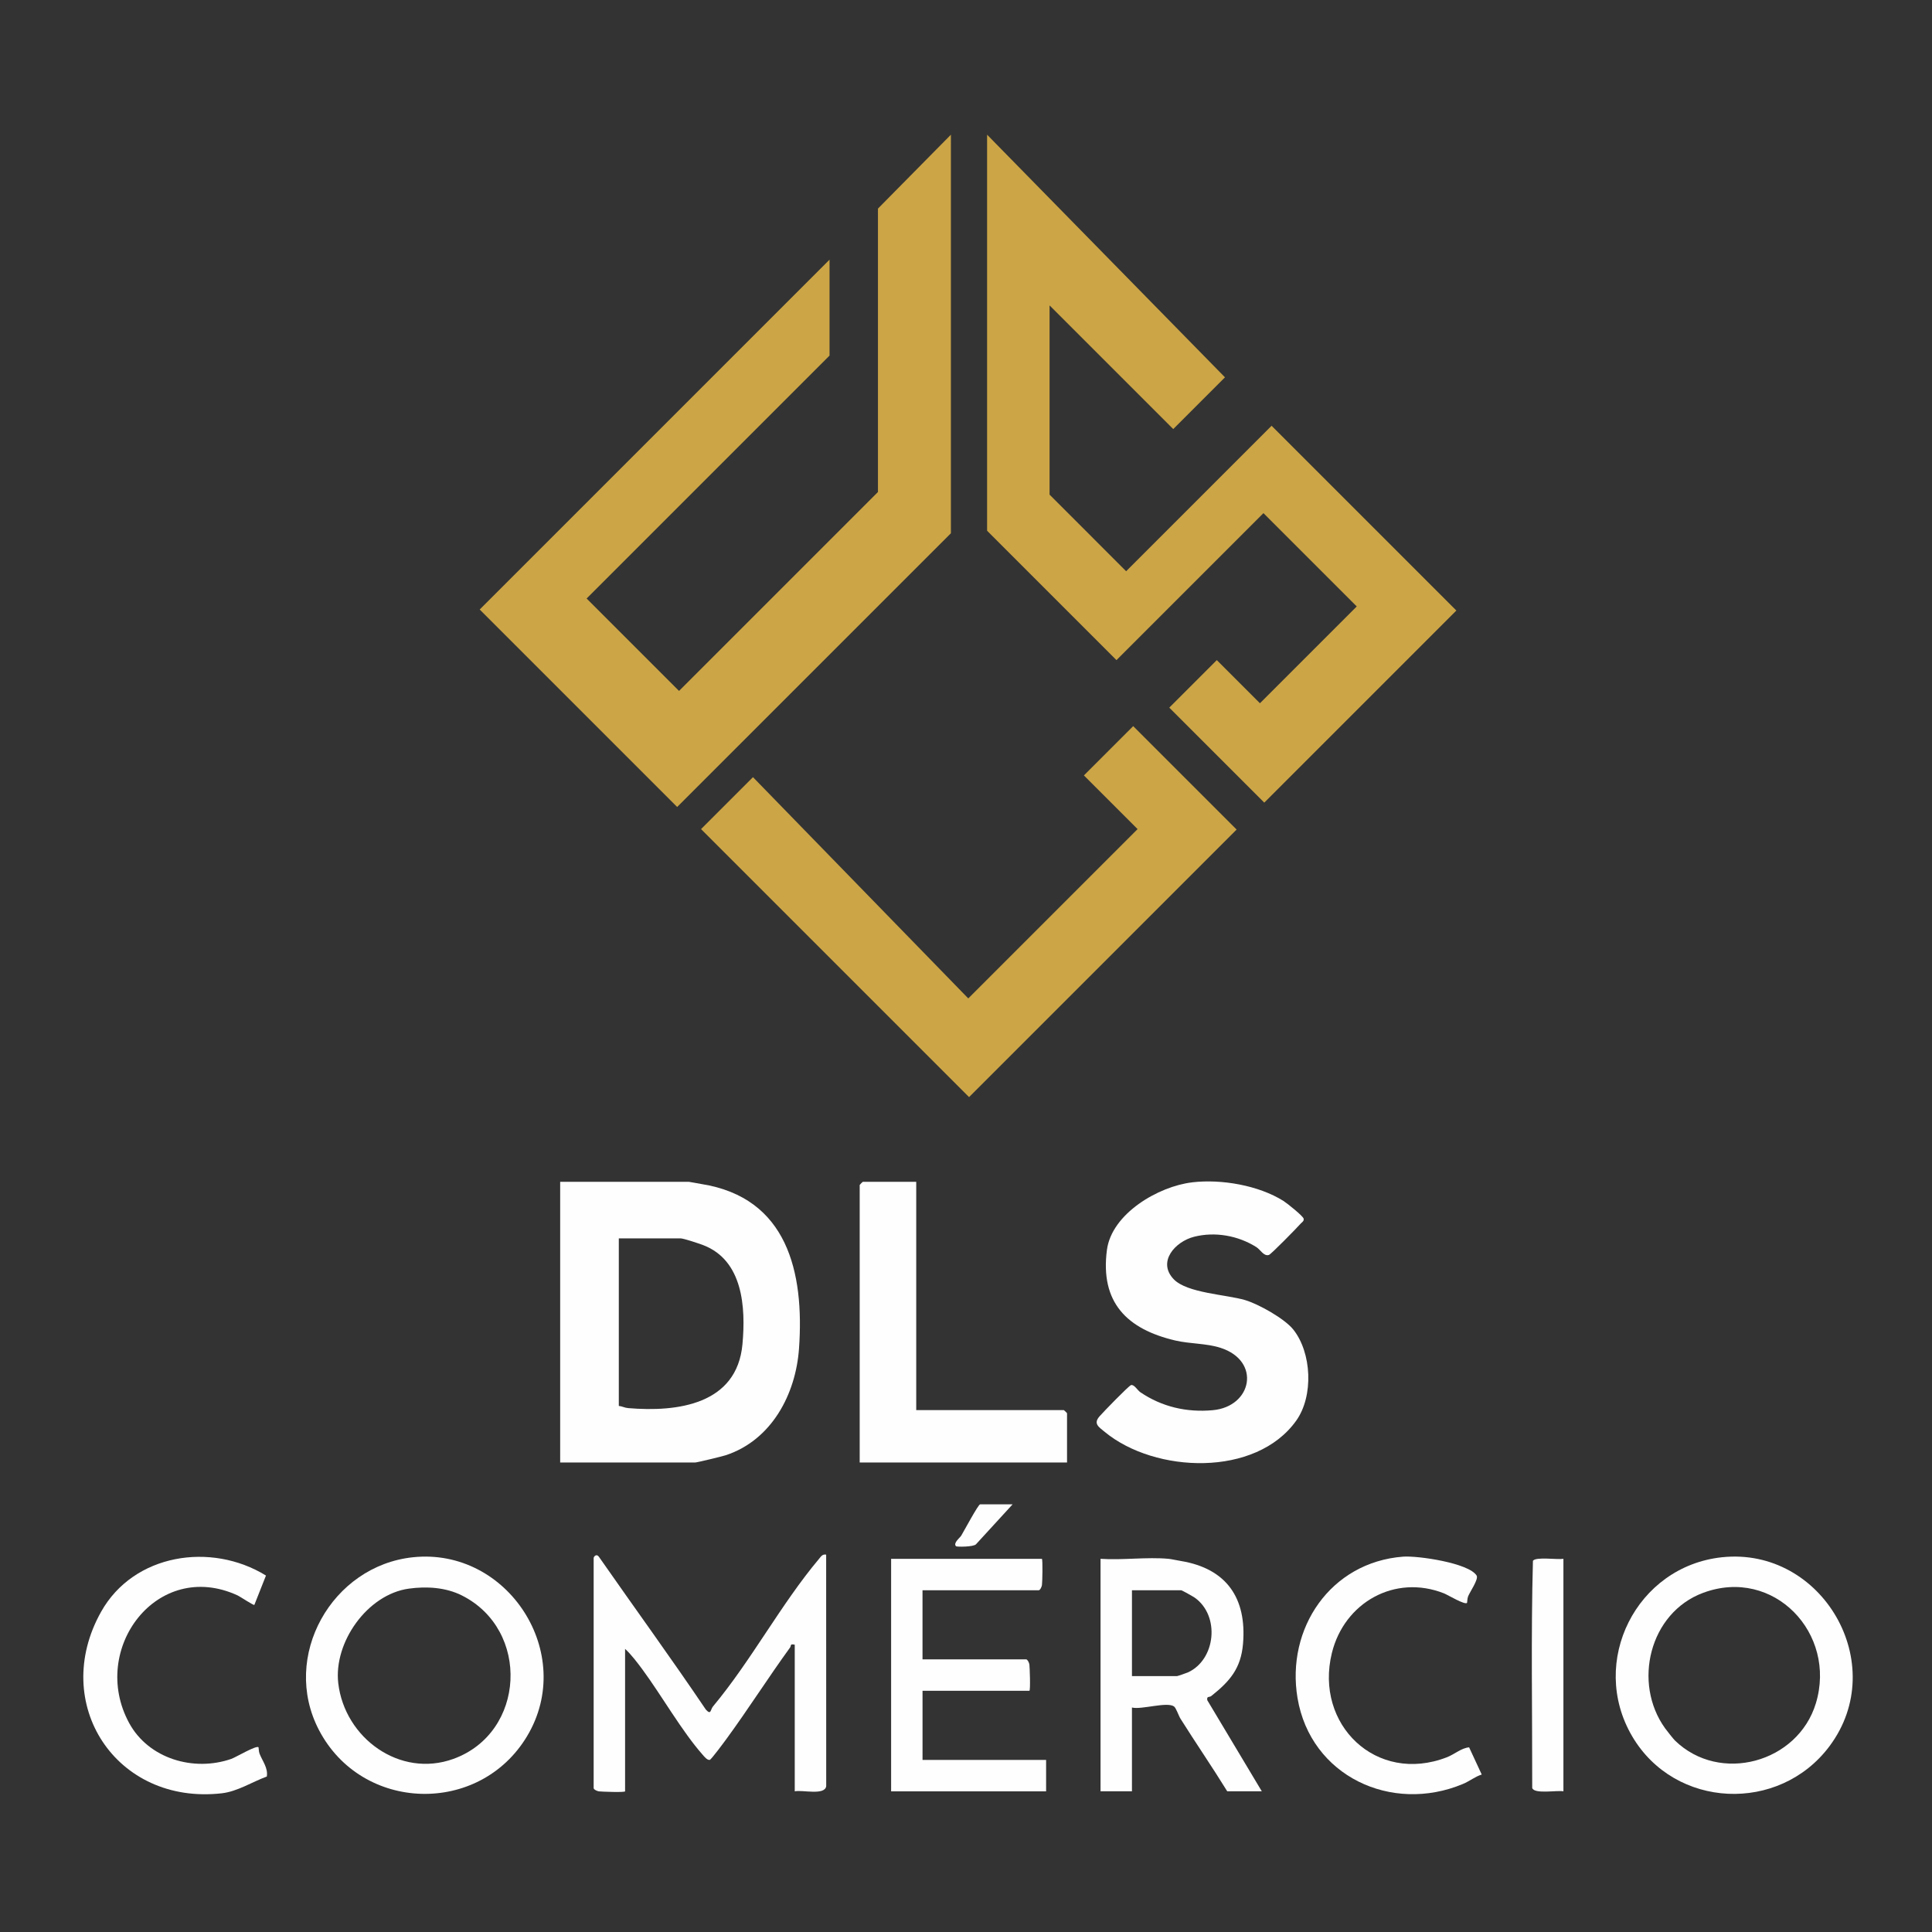
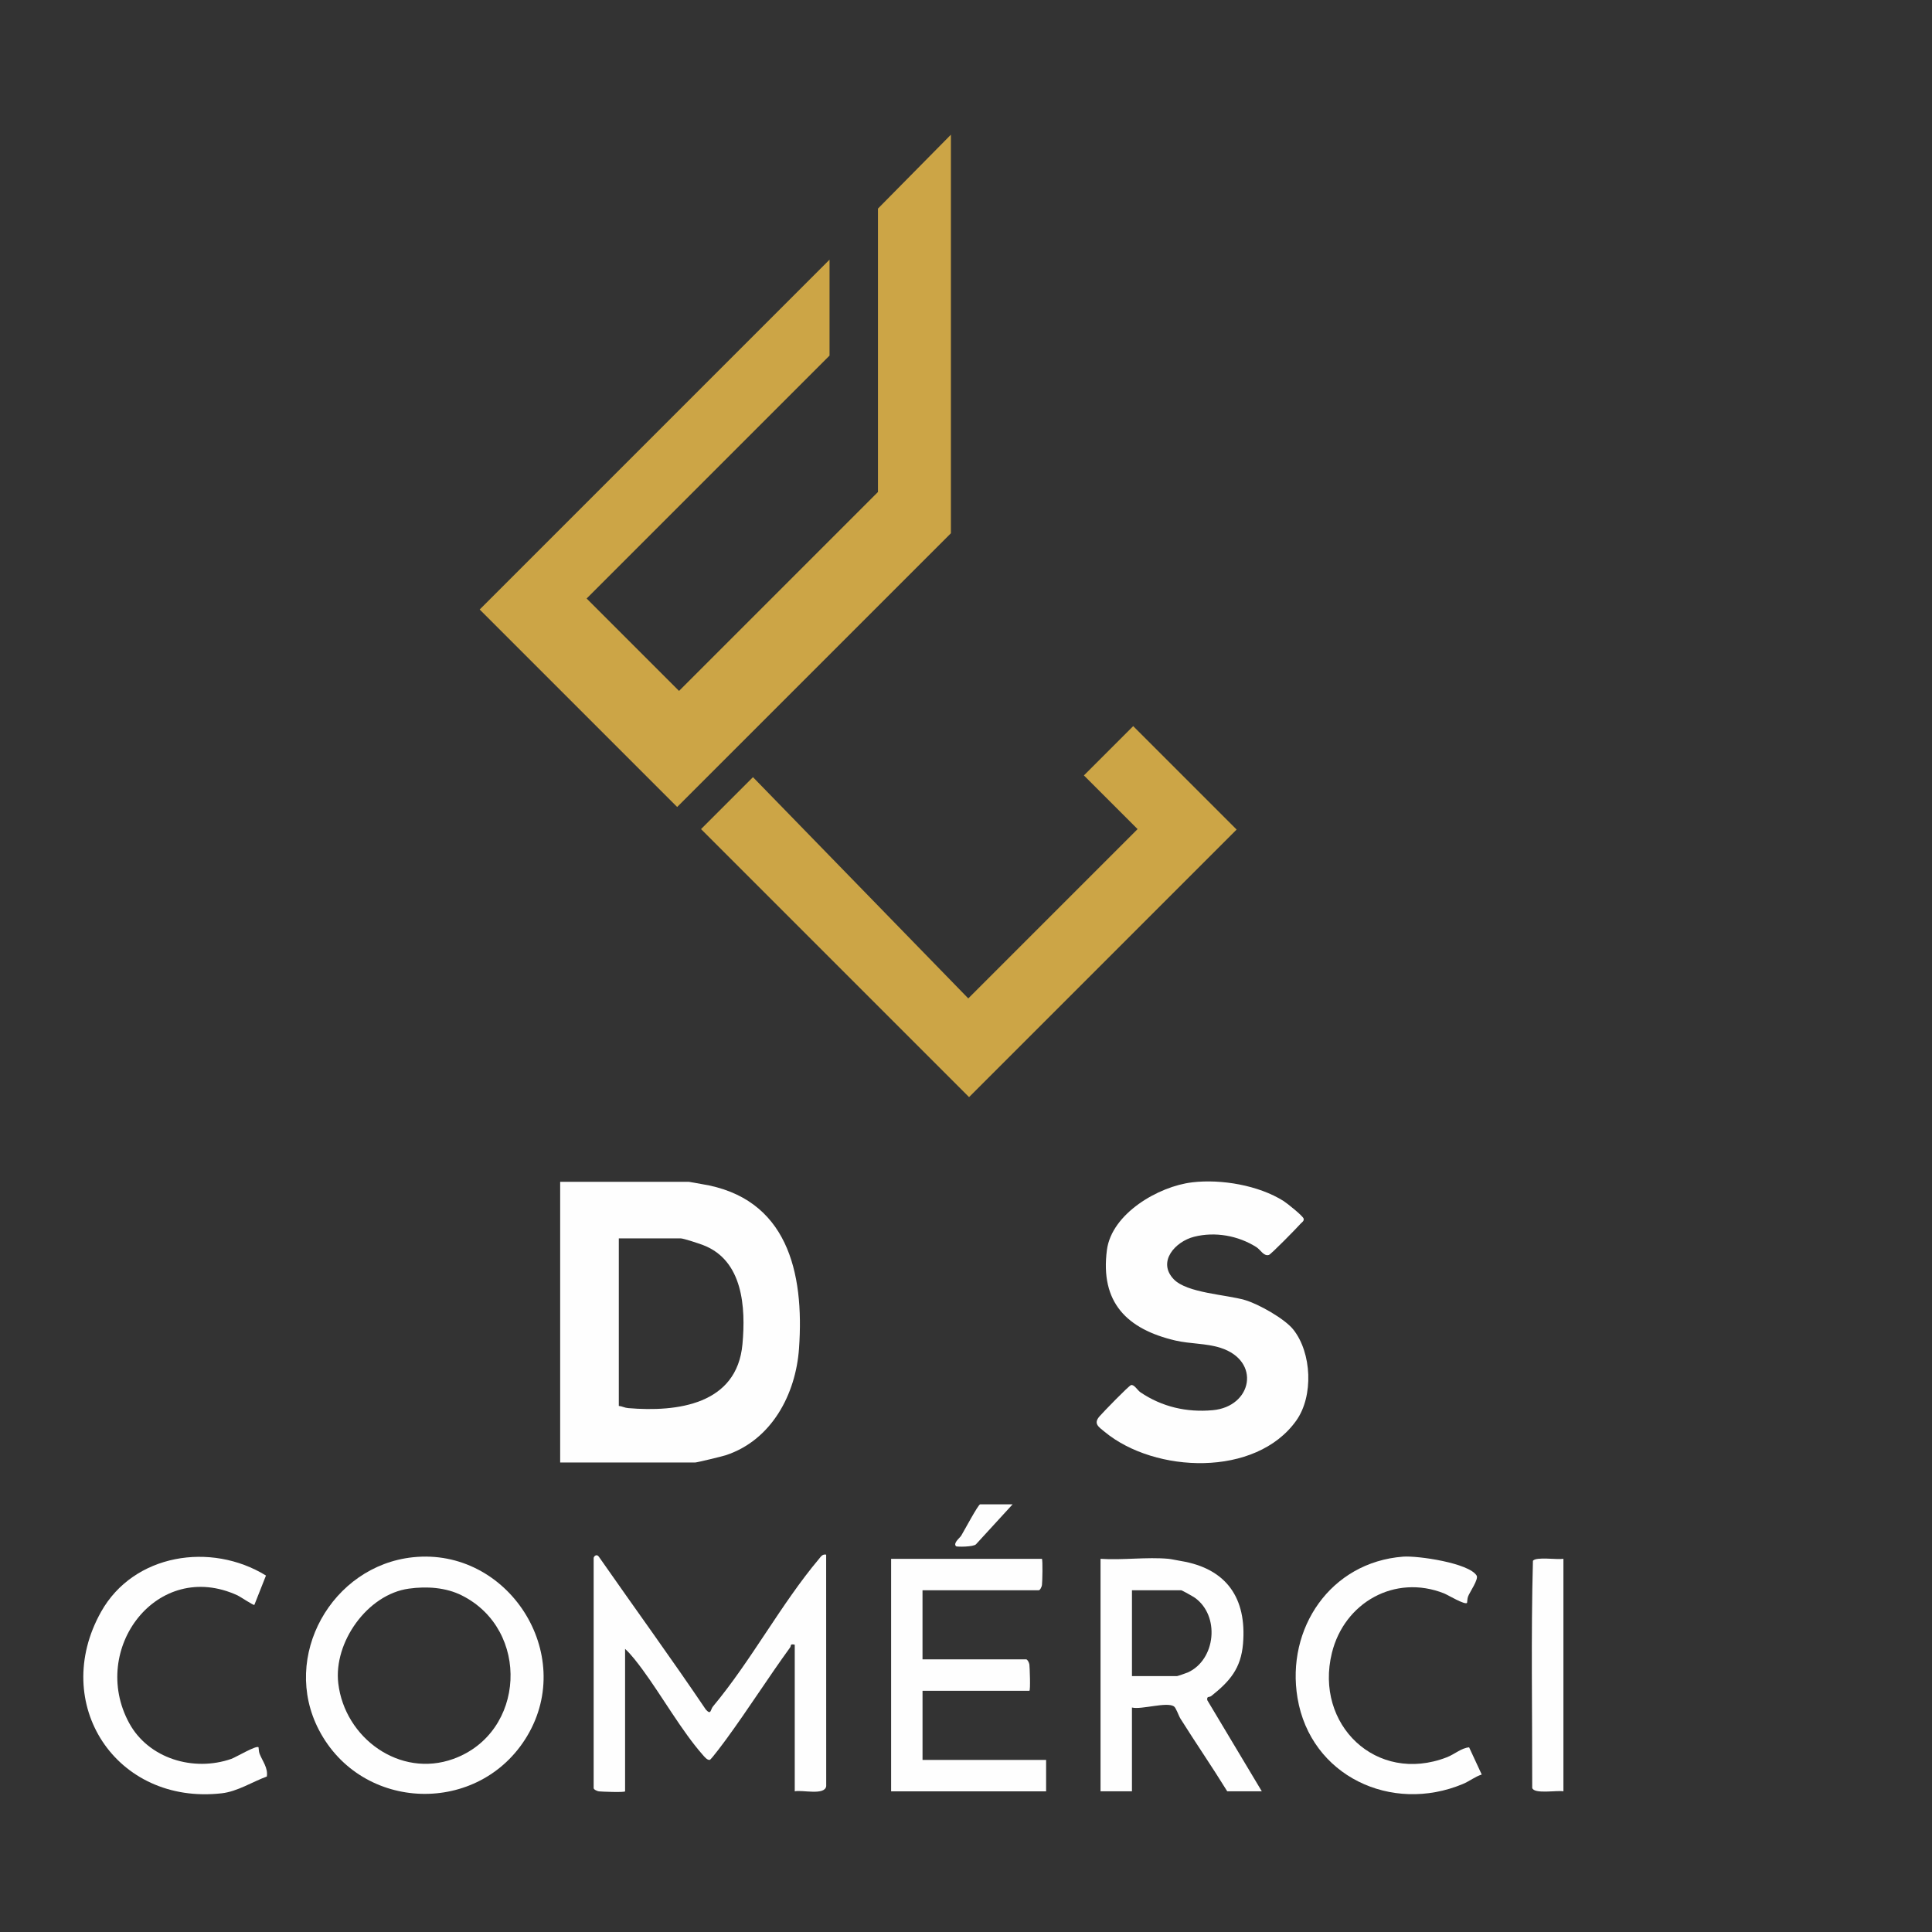
<svg xmlns="http://www.w3.org/2000/svg" id="Camada_1" version="1.1" viewBox="0 0 1080 1080">
  <rect x="0" y="0" width="1080" height="1080" fill="#333333" stroke="none" />
  <defs>
    <style>
      .st0 {
        fill: #fefefe;
      }

      .st1 {
        fill: #cca546;
      }
    </style>
  </defs>
  <path class="st0" d="M313.14,817.54v-156.89h72.01c.36,0,5.43.99,6.96,1.23,48.02,7.61,57.55,49.27,54.55,91.89-1.81,25.75-15.39,51.29-40.97,59.72-1.93.64-16.07,4.05-17.03,4.05h-75.52ZM345.92,785.92c1.84.18,3.25,1.06,5.22,1.22,27.65,2.34,60.82-2.04,63.9-35.72,1.9-20.74.24-46.89-21.96-55.39-2.27-.87-10.96-3.77-12.62-3.77h-34.54v93.67h0Z" />
-   <path class="st0" d="M666.43,660.93c16.29-1.91,37.1,1.65,51.06,10.42,1.93,1.21,10.93,8.42,11.25,9.88.32,1.42-.96,1.98-1.71,2.84-1.98,2.27-16.52,17.11-17.71,17.46-2.93.85-4.61-2.88-7.05-4.42-10.18-6.41-23.02-8.71-34.71-5.77-10.65,2.68-20.8,14.05-11.41,23.79,7.47,7.75,29.44,8.52,39.89,11.63,7.51,2.23,22.04,10.36,26.89,16.43,10.39,13.01,11.42,37.23,1.71,50.9-22.6,31.8-78.94,29.49-107.02,6.41-3.53-2.9-6.52-4.65-3.01-8.73,1.93-2.24,16.46-17.24,17.67-17.51,1.79-.39,3.55,2.9,5.21,4.02,12.06,8.17,25.85,11.34,40.39,10.03,22.17-1.99,27.18-27.57,4.37-34.88-7.96-2.55-17.06-2.17-25.2-4.07-27.11-6.34-42.12-21.31-38.28-50.61,2.66-20.35,28.82-35.61,47.66-37.81h0Z" />
-   <path class="st0" d="M512.18,660.65v127.62h82.54c.12,0,1.76,1.63,1.76,1.76v27.51h-115.91v-155.13c0-.12,1.63-1.76,1.76-1.76h29.86-.01Z" />
+   <path class="st0" d="M666.43,660.93c16.29-1.91,37.1,1.65,51.06,10.42,1.93,1.21,10.93,8.42,11.25,9.88.32,1.42-.96,1.98-1.71,2.84-1.98,2.27-16.52,17.11-17.71,17.46-2.93.85-4.61-2.88-7.05-4.42-10.18-6.41-23.02-8.71-34.71-5.77-10.65,2.68-20.8,14.05-11.41,23.79,7.47,7.75,29.44,8.52,39.89,11.63,7.51,2.23,22.04,10.36,26.89,16.43,10.39,13.01,11.42,37.23,1.71,50.9-22.6,31.8-78.94,29.49-107.02,6.41-3.53-2.9-6.52-4.65-3.01-8.73,1.93-2.24,16.46-17.24,17.67-17.51,1.79-.39,3.55,2.9,5.21,4.02,12.06,8.17,25.85,11.34,40.39,10.03,22.17-1.99,27.18-27.57,4.37-34.88-7.96-2.55-17.06-2.17-25.2-4.07-27.11-6.34-42.12-21.31-38.28-50.61,2.66-20.35,28.82-35.61,47.66-37.81Z" />
  <path class="st0" d="M331.87,870.81c.24-.98,1.69-2.31,2.91-.57,19.87,28.5,40.33,56.61,59.78,85.41,3,3.33,2.53.04,4-1.73,21.41-25.66,38.04-57.25,59.24-82.46,1.15-1.36,1.93-2.82,4.03-2.4l.03,129.4c-.74,5.39-13.36,1.96-17.59,2.9v-81.96c-2.84-.65-1.87.54-2.58,1.52-12.17,16.77-23.33,34.37-35.55,51.09-1.28,1.76-8.56,11.59-9.36,11.76-1.43.31-3.13-1.88-4.03-2.9-11.5-13.03-22.77-32.85-33.43-47.36-2.85-3.88-6.46-8.64-9.89-11.78v79.62c0,.73-13.49.2-14.67.03-1.01-.14-2.9-1.05-2.9-1.79v-128.79h0Z" />
  <path class="st0" d="M230.88,870.51c52.99-5.54,91.48,53.79,63.75,100.04-26.63,44.41-92.31,42.66-116.36-3.51-21.41-41.1,7.25-91.79,52.61-96.53ZM228.53,888.06c-23.21,3.22-42.14,30.07-39.43,52.94,3.62,30.57,34.44,53.07,64.36,42.23,40.38-14.63,43.08-72.14,4.7-91.38-8.99-4.51-19.68-5.17-29.62-3.79h-.01Z" />
-   <path class="st0" d="M962.64,870.51c56.04-5.92,94.37,59.83,60.02,105.68-28.14,37.56-86.43,35.08-110.29-5.64-24.4-41.64,2.42-94.99,50.27-100.04h0ZM936.31,972.96c25.14,24.44,68.7,12.35,78.76-20.76,11.86-39.05-23.53-76.44-62.98-61.81-30.09,11.15-39.54,50.44-21.27,75.77.96,1.32,4.61,5.95,5.49,6.8Z" />
  <path class="st0" d="M653.26,871.39c1.28.12,5,.91,6.96,1.23,25.43,4.24,36.78,20.76,34.64,46.23-1.17,13.9-7.41,20.99-17.69,29.19-1.23.98-2.67-.12-2.29,2.38l30.48,50.93h-19.32c-8.45-13.69-17.59-26.98-26.14-40.59-1.09-1.74-2.44-6.06-3.66-6.88-4.02-2.71-18.13,1.95-23.47.64v46.83h-17.56v-129.96c12.29.83,25.93-1.12,38.05,0h0ZM632.77,936.96h25.17c.32,0,5.28-1.7,6.12-2.08,15.59-7.14,18.04-31.7,3.79-41.78-.92-.65-7.14-4.14-7.57-4.14h-27.51v48h0Z" />
  <path class="st0" d="M582.43,871.39c.52.52.28,12.89.03,14.67-.14,1.01-1.05,2.9-1.79,2.9h-64.98v38.64h57.96c.74,0,1.65,1.88,1.79,2.9.16,1.17.7,14.67-.03,14.67h-59.71v38.64h69.08v17.56h-86.64v-129.96h84.3v-.02Z" />
  <path class="st0" d="M142.19,897.15c-.35.46-7.98-4.67-9.34-5.29-44.93-20.7-83.04,29.97-60.7,71.24,10.85,20.05,36.13,27.47,57.18,20.12,2.46-.86,14.19-7.85,15.2-6.46.1.14.08,2.32.55,3.53,1.57,4.07,4.87,8.01,4.07,12.8-8.09,2.96-16.42,8.38-25.17,9.37-59.13,6.73-96.22-50.17-67.48-101.44,18.23-32.53,61.52-39.16,92.18-20.28l-6.49,16.41h0Z" />
  <path class="st0" d="M820.1,895.99c-1.04,1.44-10.81-4.46-12.87-5.28-27.58-10.91-55.8,5.2-62.7,33.32-9.83,40.05,24.85,73.51,64.19,58.33,4.46-1.72,8.16-5.23,12.53-5.58l7.05,15.2c-3.72,1.16-6.86,3.75-10.54,5.28-39.96,16.7-85.13-4.44-92.44-48.06-6.52-38.88,18.46-75.94,59.03-79.02,8.15-.62,36.73,3.53,41.09,10.57,1.25,2.01-3.8,9.13-4.79,11.71-.46,1.22-.45,3.38-.55,3.53h0Z" />
  <path class="st0" d="M873.96,871.39v129.96c-3.68-.67-16.41,1.71-17.44-1.88.06-42.28-.73-84.83.4-126.97,1.6-2.39,13.52-.52,17.04-1.11Z" />
  <path class="st0" d="M566.04,840.95l-20.44,22.3c-1.34,1.54-10.77,1.52-11.18,1.11-1.77-1.77,2.16-4.69,2.89-5.89,1.46-2.41,9.55-17.53,10.57-17.53h18.16Z" />
  <g>
    <polygon class="st1" points="490.78 116.61 490.78 275.04 379.59 386.23 327.93 334.57 463.72 198.78 463.72 145.15 268.15 340.72 378.54 451.11 531.56 298.1 531.56 75.29 490.78 116.61" />
-     <polygon class="st1" points="551.79 75.29 551.79 296.69 624.11 369.01 706.28 286.85 758.43 339 704.31 393.12 680.2 369.01 653.63 395.58 706.74 448.68 814.12 341.3 710.83 238.01 629.52 319.32 586.72 276.51 586.72 170.73 655.85 239.86 684.77 210.93 551.79 75.29" />
    <polygon class="st1" points="420.92 434.44 391.89 463.47 541.71 613.29 691.28 463.73 633.46 405.91 605.91 433.46 635.92 463.47 541.27 558.12 420.92 434.44" />
  </g>
</svg>